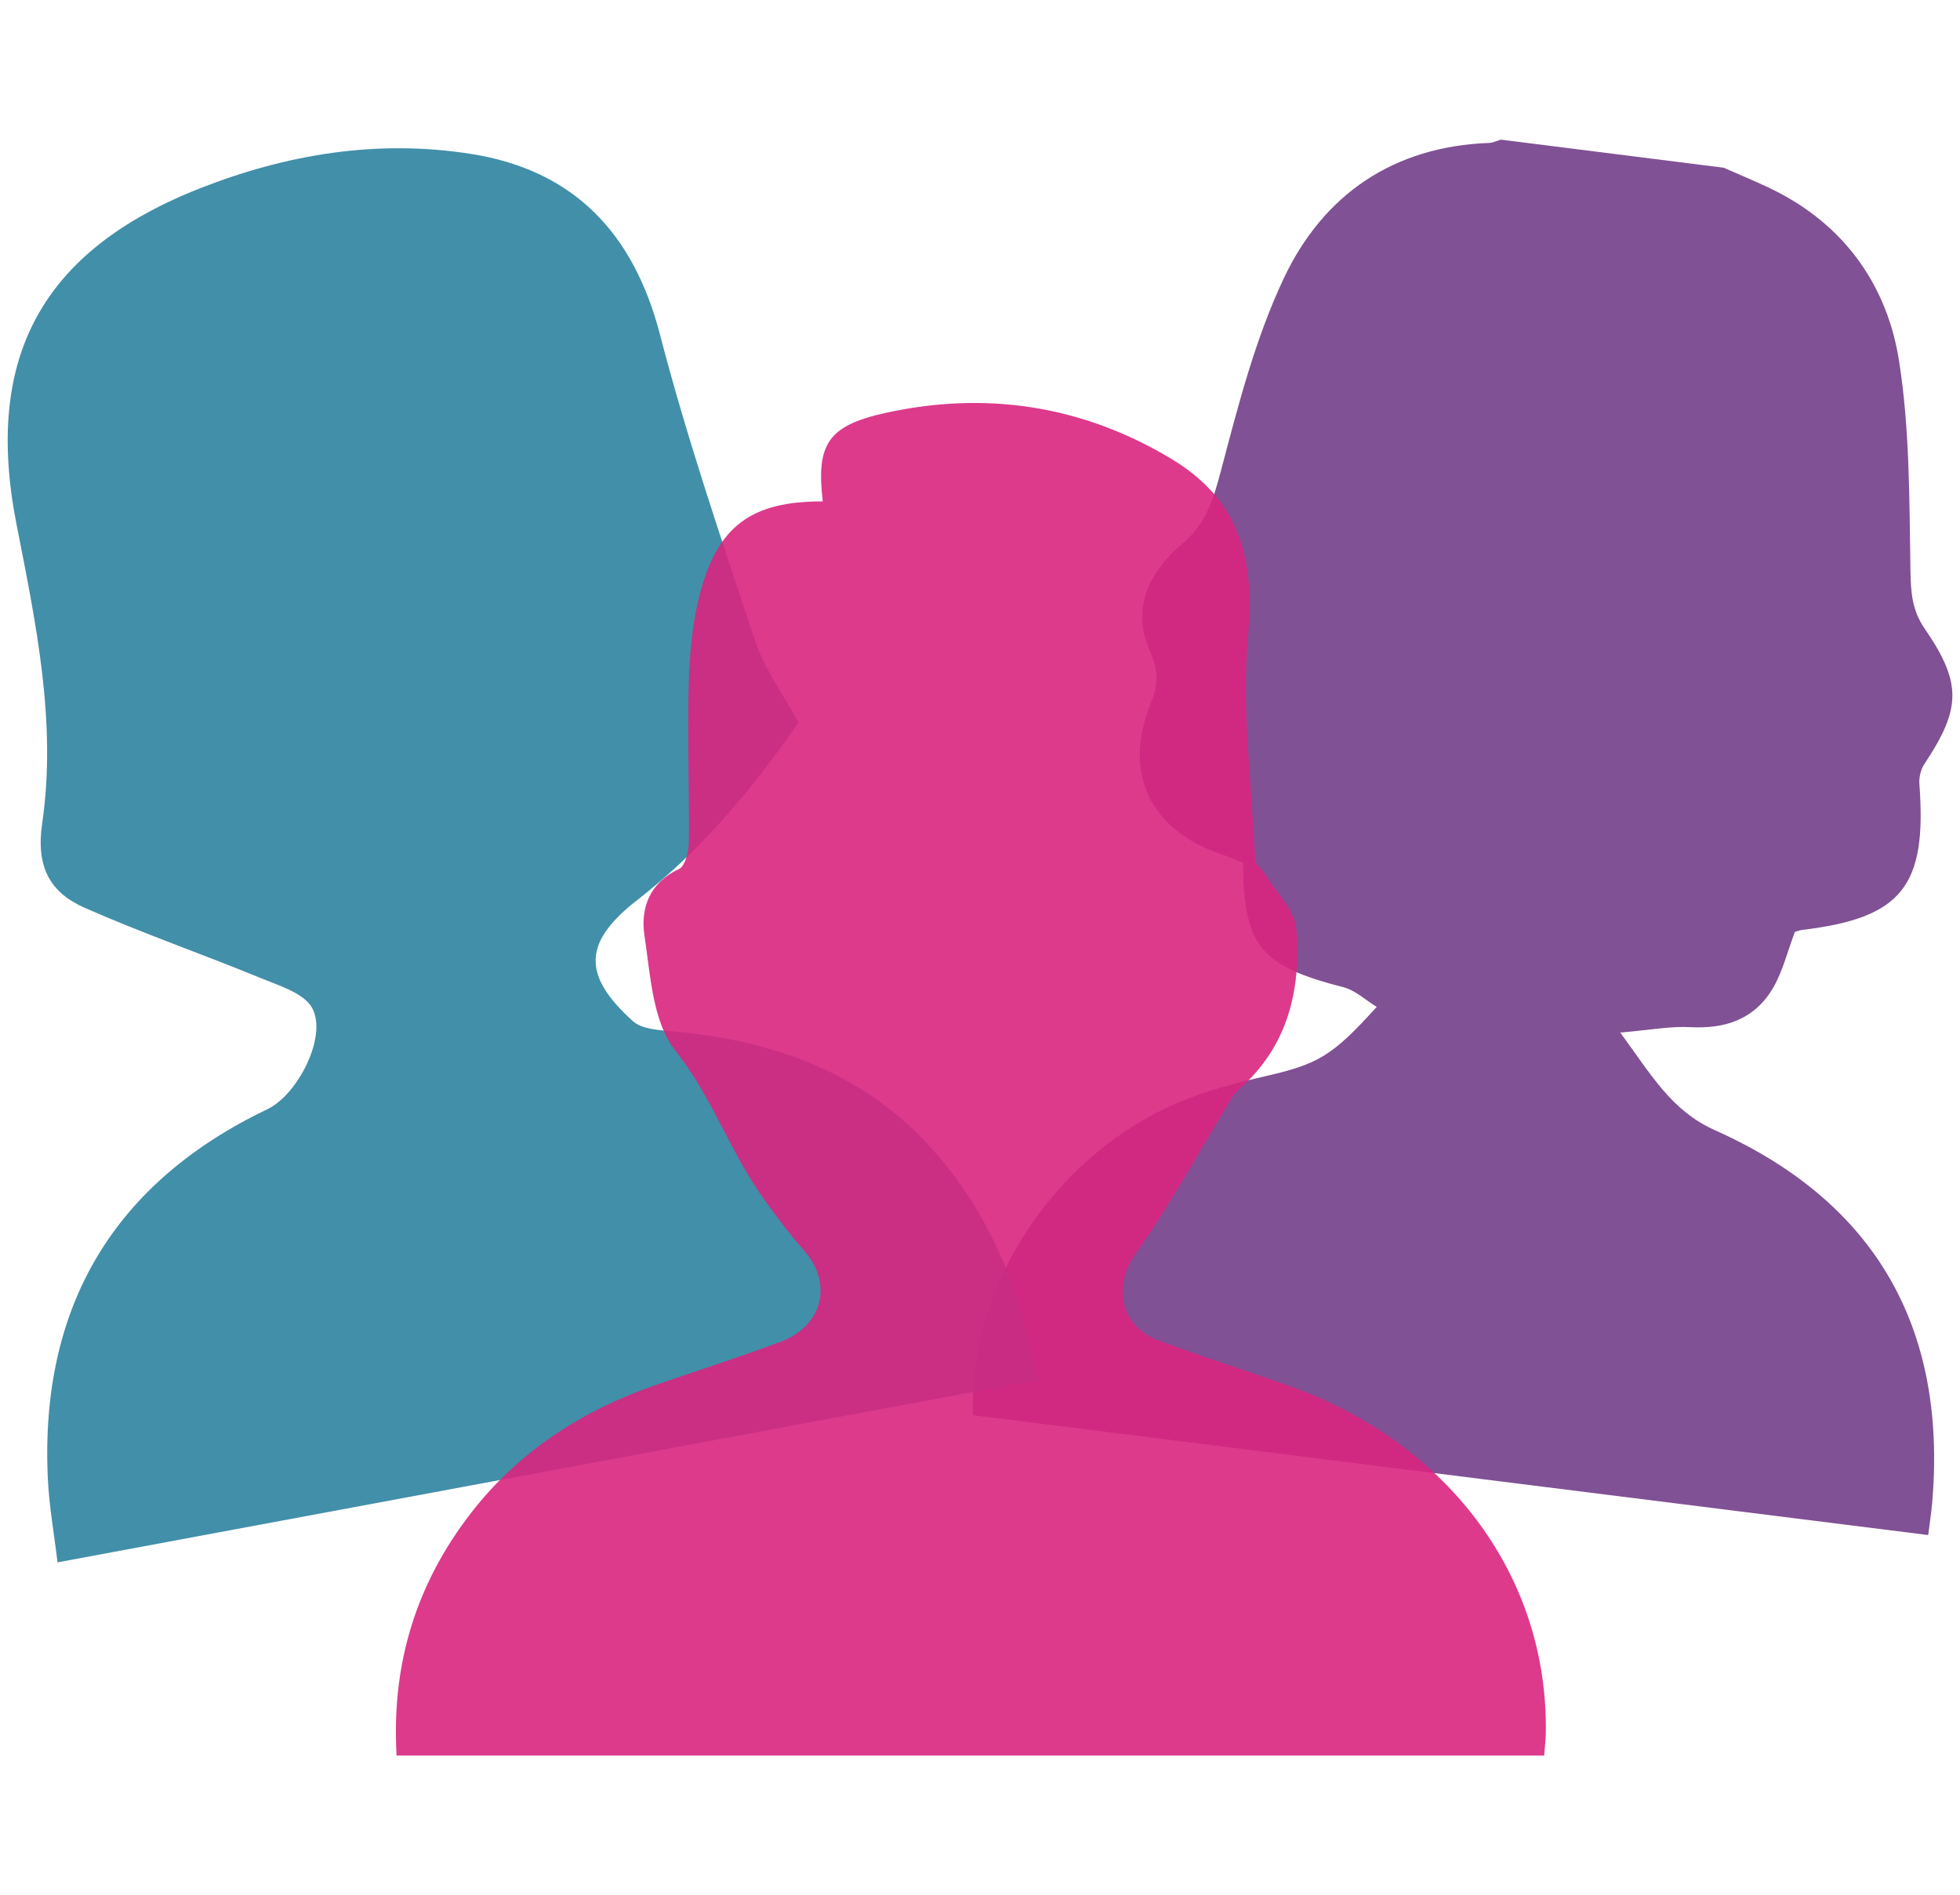
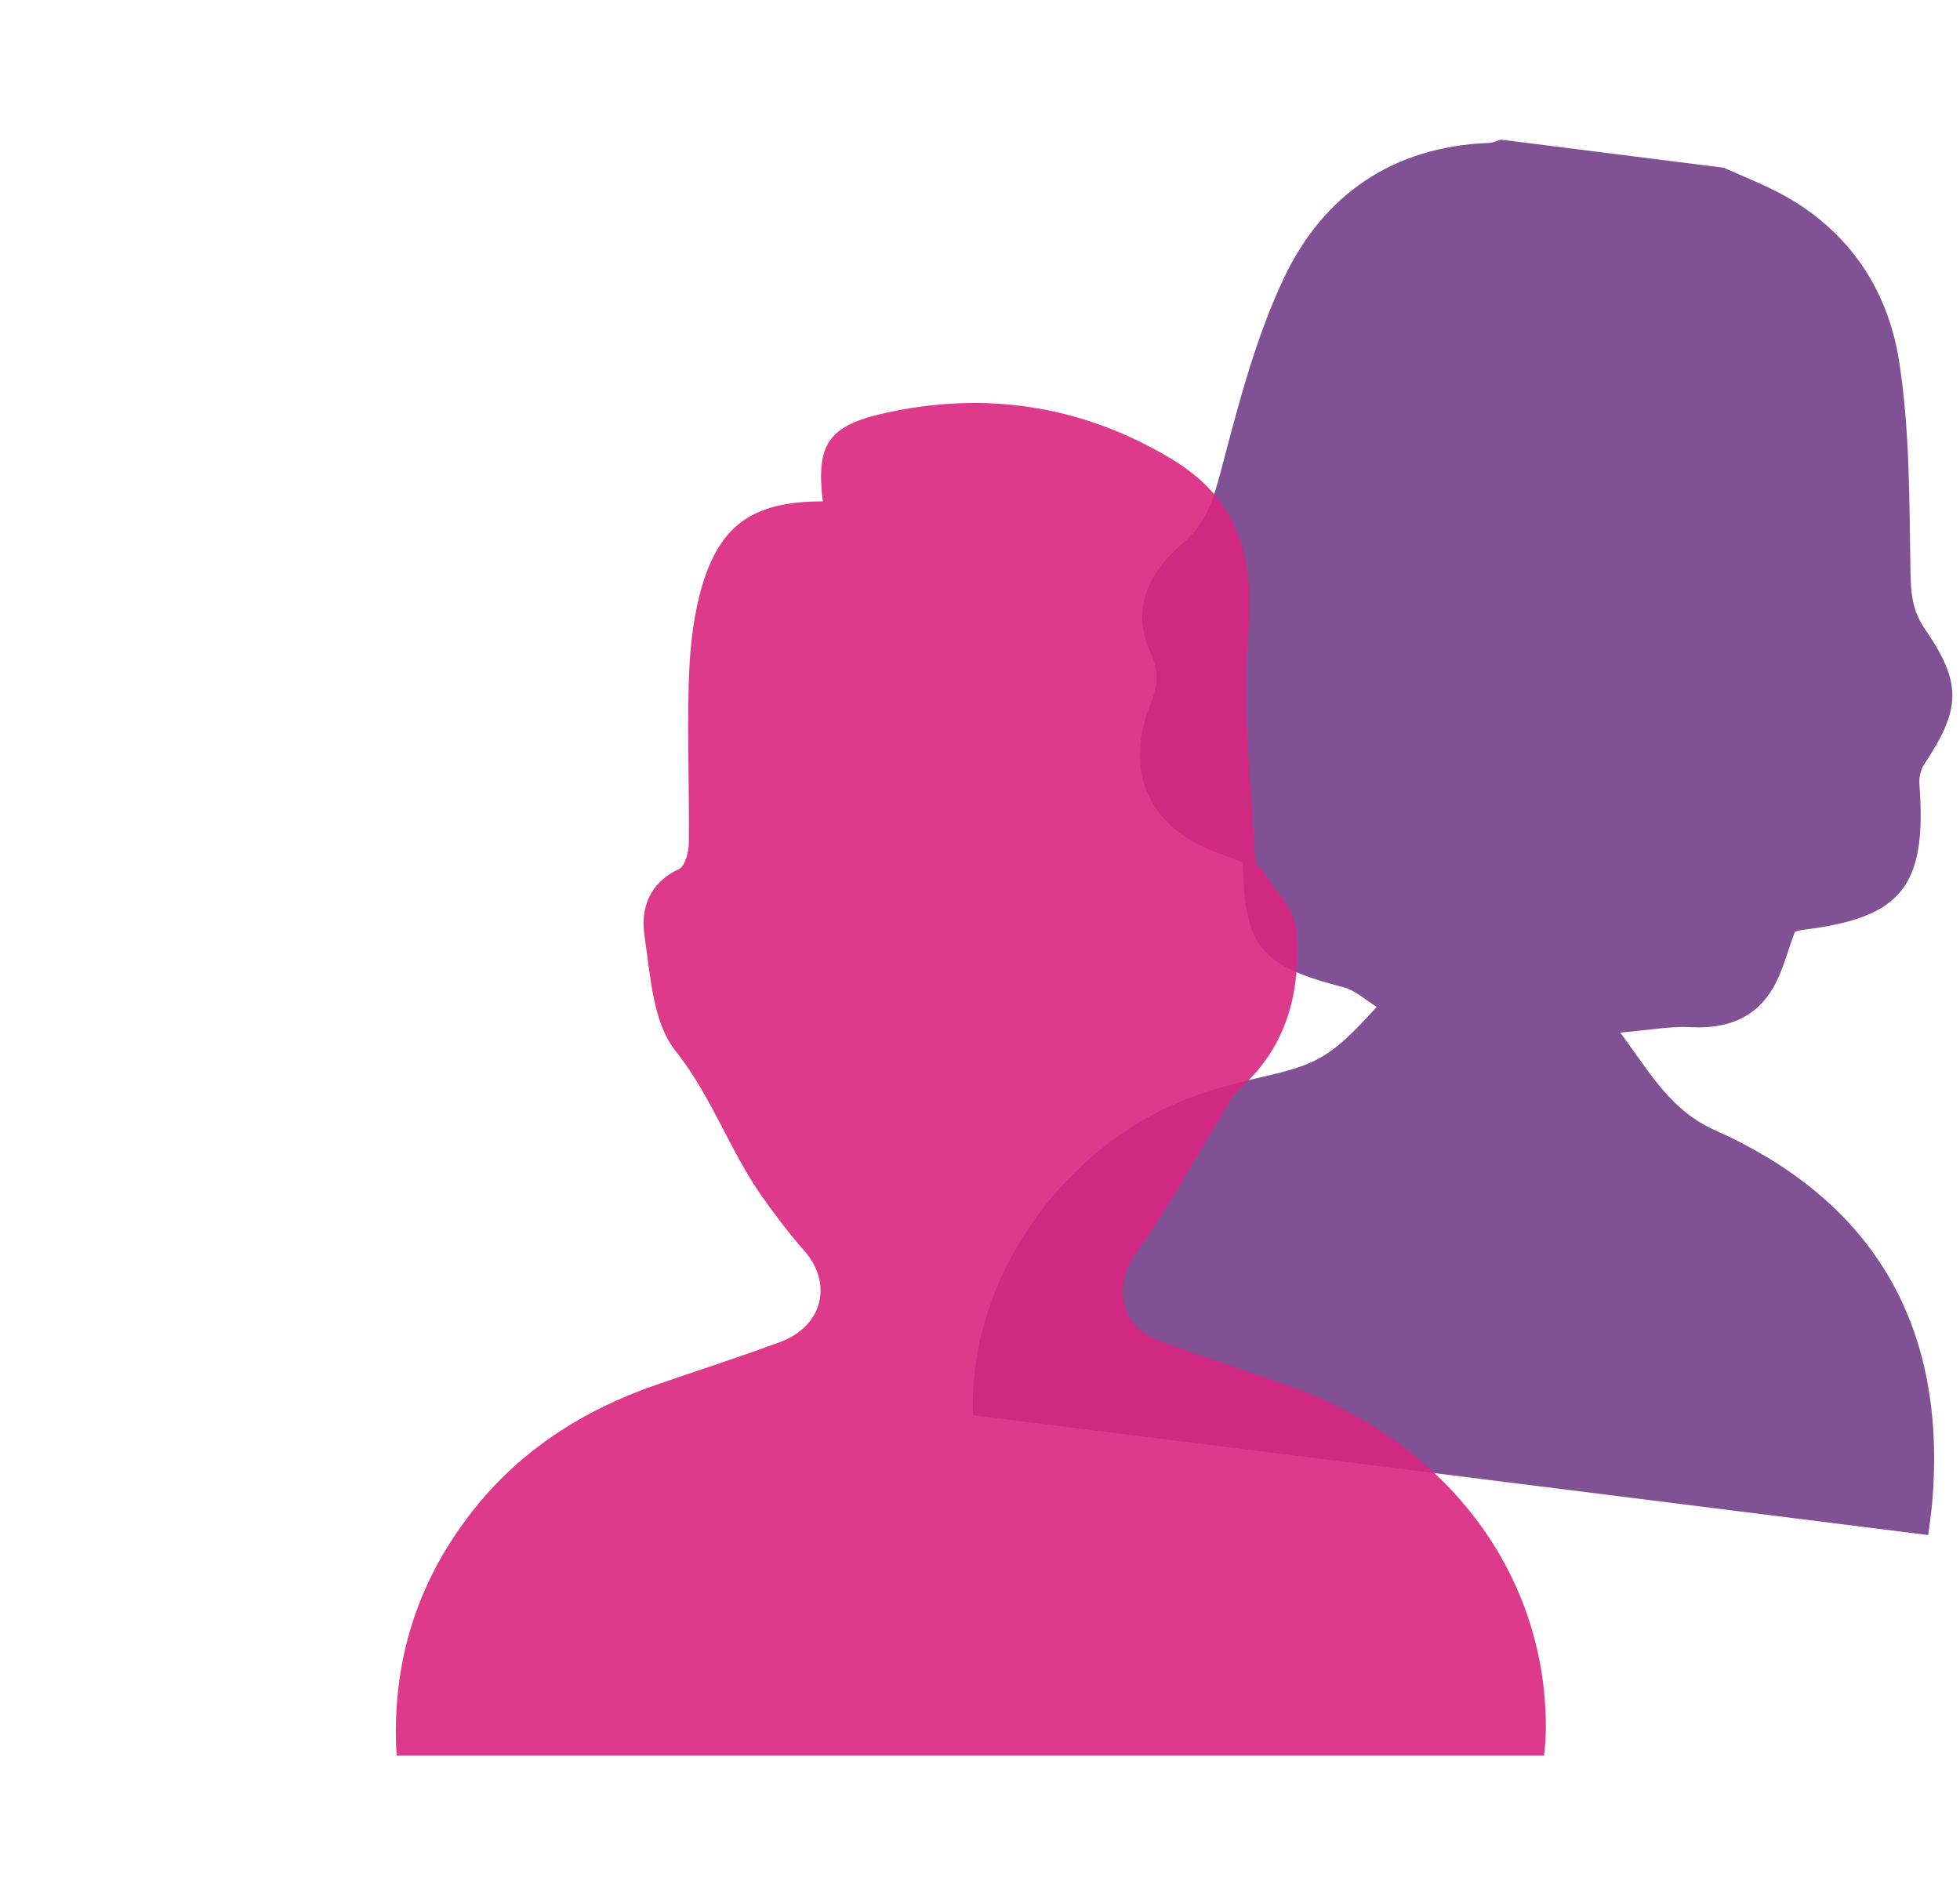
<svg xmlns="http://www.w3.org/2000/svg" version="1.1" id="Layer_1" x="0px" y="0px" viewBox="0 0 250.42 242.14" style="enable-background:new 0 0 250.42 242.14;" xml:space="preserve">
  <style type="text/css">
	.st0{opacity:0.9;fill:#D82580;}
	.st1{opacity:0.9;}
	.st2{opacity:0.9;fill:#733F89;}
	.st3{opacity:0.9;fill:#D92580;}
	.st4{opacity:0.9;fill:#2E83A0;}
	.st5{opacity:0.9;fill:#723E89;}
	.st6{fill:#2E83A0;}
</style>
  <g>
    <path class="st5" d="M220.24,21.43c2.4,1.08,4.87,2.04,7.19,3.27c8.6,4.56,13.72,12.09,15.19,21.33c1.4,8.83,1.32,17.93,1.47,26.91   c0.05,2.74,0.19,5,1.82,7.38c4.81,7,4.64,10.25-0.06,17.32c-0.45,0.68-0.68,1.69-0.62,2.51c0.99,13.1-2.24,17.14-15.01,18.66   c-0.38,0.05-0.75,0.22-0.9,0.26c-0.95,2.5-1.54,5.01-2.78,7.14c-2.3,3.94-6,5.26-10.52,5.02c-2.63-0.14-5.3,0.38-9.01,0.69   c4.01,5.44,6.52,9.99,12.15,12.5c20.52,9.18,29.64,25.31,27.7,47.63c-0.11,1.29-0.32,2.57-0.5,4.07   c-41.01-5.15-81.56-10.23-122.05-15.31c-0.66-17.24,11.39-34.59,28.2-40.73c2.86-1.04,5.83-1.82,8.8-2.5   c7.13-1.62,8.81-2.57,14.59-8.94c-1.45-0.88-2.73-2.11-4.22-2.5c-10.65-2.73-12.75-5.21-12.88-15.93c-0.9-0.35-1.86-0.76-2.85-1.1   c-9.07-3.15-12.5-10.34-8.93-19.24c0.95-2.36,1.04-4.18-0.07-6.61c-2.53-5.57-0.05-10.26,4.13-13.81c3.09-2.62,3.97-5.76,4.95-9.44   c2.19-8.3,4.36-16.76,8-24.47c5.05-10.67,13.97-16.82,26.21-17.28c0.51-0.02,1.02-0.27,1.52-0.42   C201.24,19.04,210.74,20.24,220.24,21.43z" />
-     <path class="st4" d="M102.01,92.31c-5.33,7.75-11.61,15.44-19.45,21.77c-0.32,0.26-0.64,0.52-0.96,0.77   c-7.05,5.41-7.35,9.66-0.73,15.62c1.12,1.01,3.23,1.13,4.92,1.28c13.27,1.19,25.11,5.43,34.02,15.86   c7.02,8.21,10.81,17.88,12.66,28.71c-41.65,7.75-83.01,15.45-125.12,23.29c-0.42-3.56-1.07-7.13-1.24-10.73   c-1.03-21.95,8.43-37.78,28.06-47.17c3.85-1.84,7.66-9.23,5.74-12.88c-1.02-1.94-4.25-2.9-6.65-3.89   c-7.44-3.06-15.05-5.7-22.4-8.94c-4.47-1.97-6.29-5.2-5.47-10.82c1.88-12.88-0.81-25.6-3.29-38.24   c-4.16-21.24,3.22-34.94,23.5-42.9c11.11-4.36,22.69-6.26,34.61-4.37c13.15,2.08,20.75,10.16,24.1,23.03   c3.43,13.2,7.84,26.16,12.15,39.12C97.62,85.37,99.96,88.52,102.01,92.31z" />
    <path class="st3" d="M197.29,224.29c-48.98,0-97.61,0-146.62,0c-0.68-11.67,2.5-21.96,9.54-31.03c6.13-7.9,14.23-13.08,23.62-16.33   c5.29-1.83,10.63-3.54,15.88-5.49c5.42-2.01,6.73-7.48,3.04-11.65c-1.89-2.15-3.63-4.45-5.29-6.78   c-4.21-5.93-6.5-12.91-11.17-18.77c-2.91-3.66-3.19-9.66-3.95-14.72c-0.52-3.44,0.61-6.73,4.4-8.48c0.79-0.37,1.26-2.21,1.27-3.38   c0.07-6.7-0.2-13.41-0.02-20.11c0.1-3.8,0.43-7.68,1.35-11.36c2.26-8.98,6.63-12.15,15.78-12.13c-0.85-7.27,0.62-9.66,7.95-11.29   c12.81-2.84,25.08-0.99,36.37,5.72c8.83,5.24,10.9,12.55,10.02,22.72c-0.82,9.43,0.46,19.05,0.9,28.59   c0.03,0.64,0.88,1.21,1.27,1.86c1.41,2.34,3.8,4.61,4,7.06c0.62,7.72-1.07,14.94-7.28,20.41c-0.86,0.76-1.4,1.91-2.03,2.93   c-3.69,6.02-7.06,12.26-11.15,17.99c-2.97,4.16-2.14,9.34,2.83,11.2c5.5,2.06,11.11,3.82,16.65,5.79   c20.48,7.29,33.17,24.43,32.85,44.35C197.49,222.2,197.39,223.01,197.29,224.29z" />
  </g>
</svg>